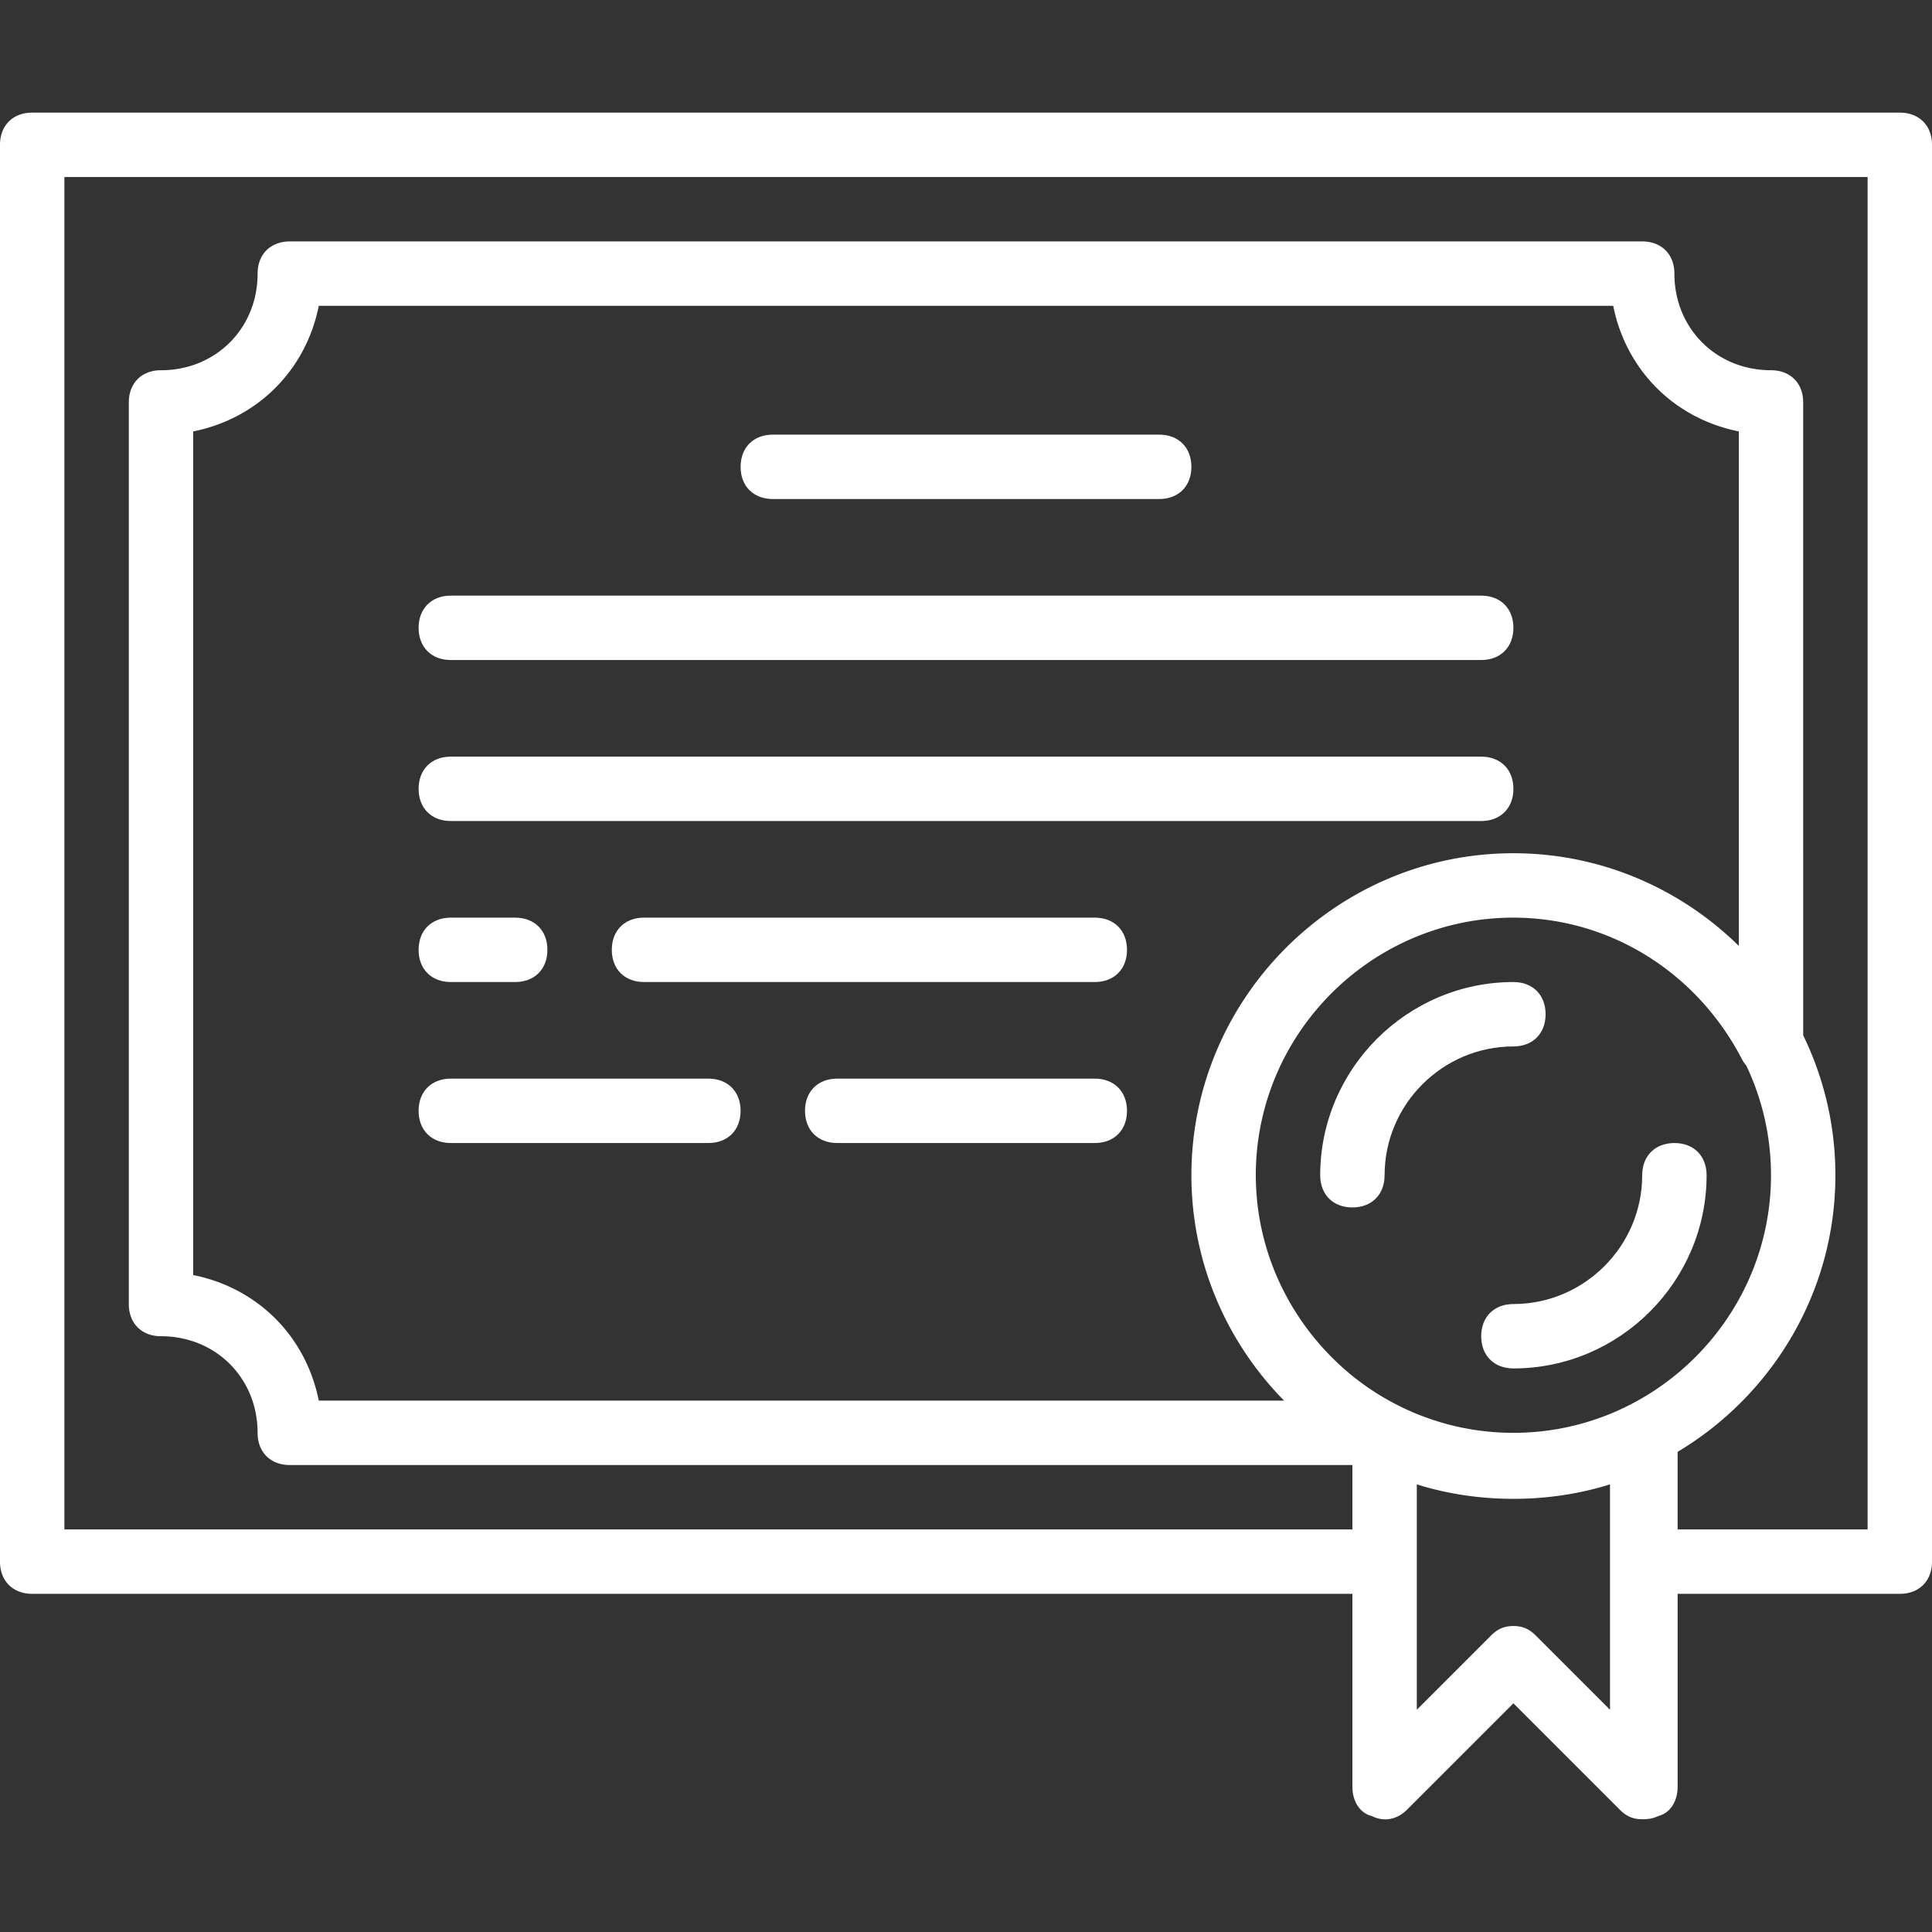
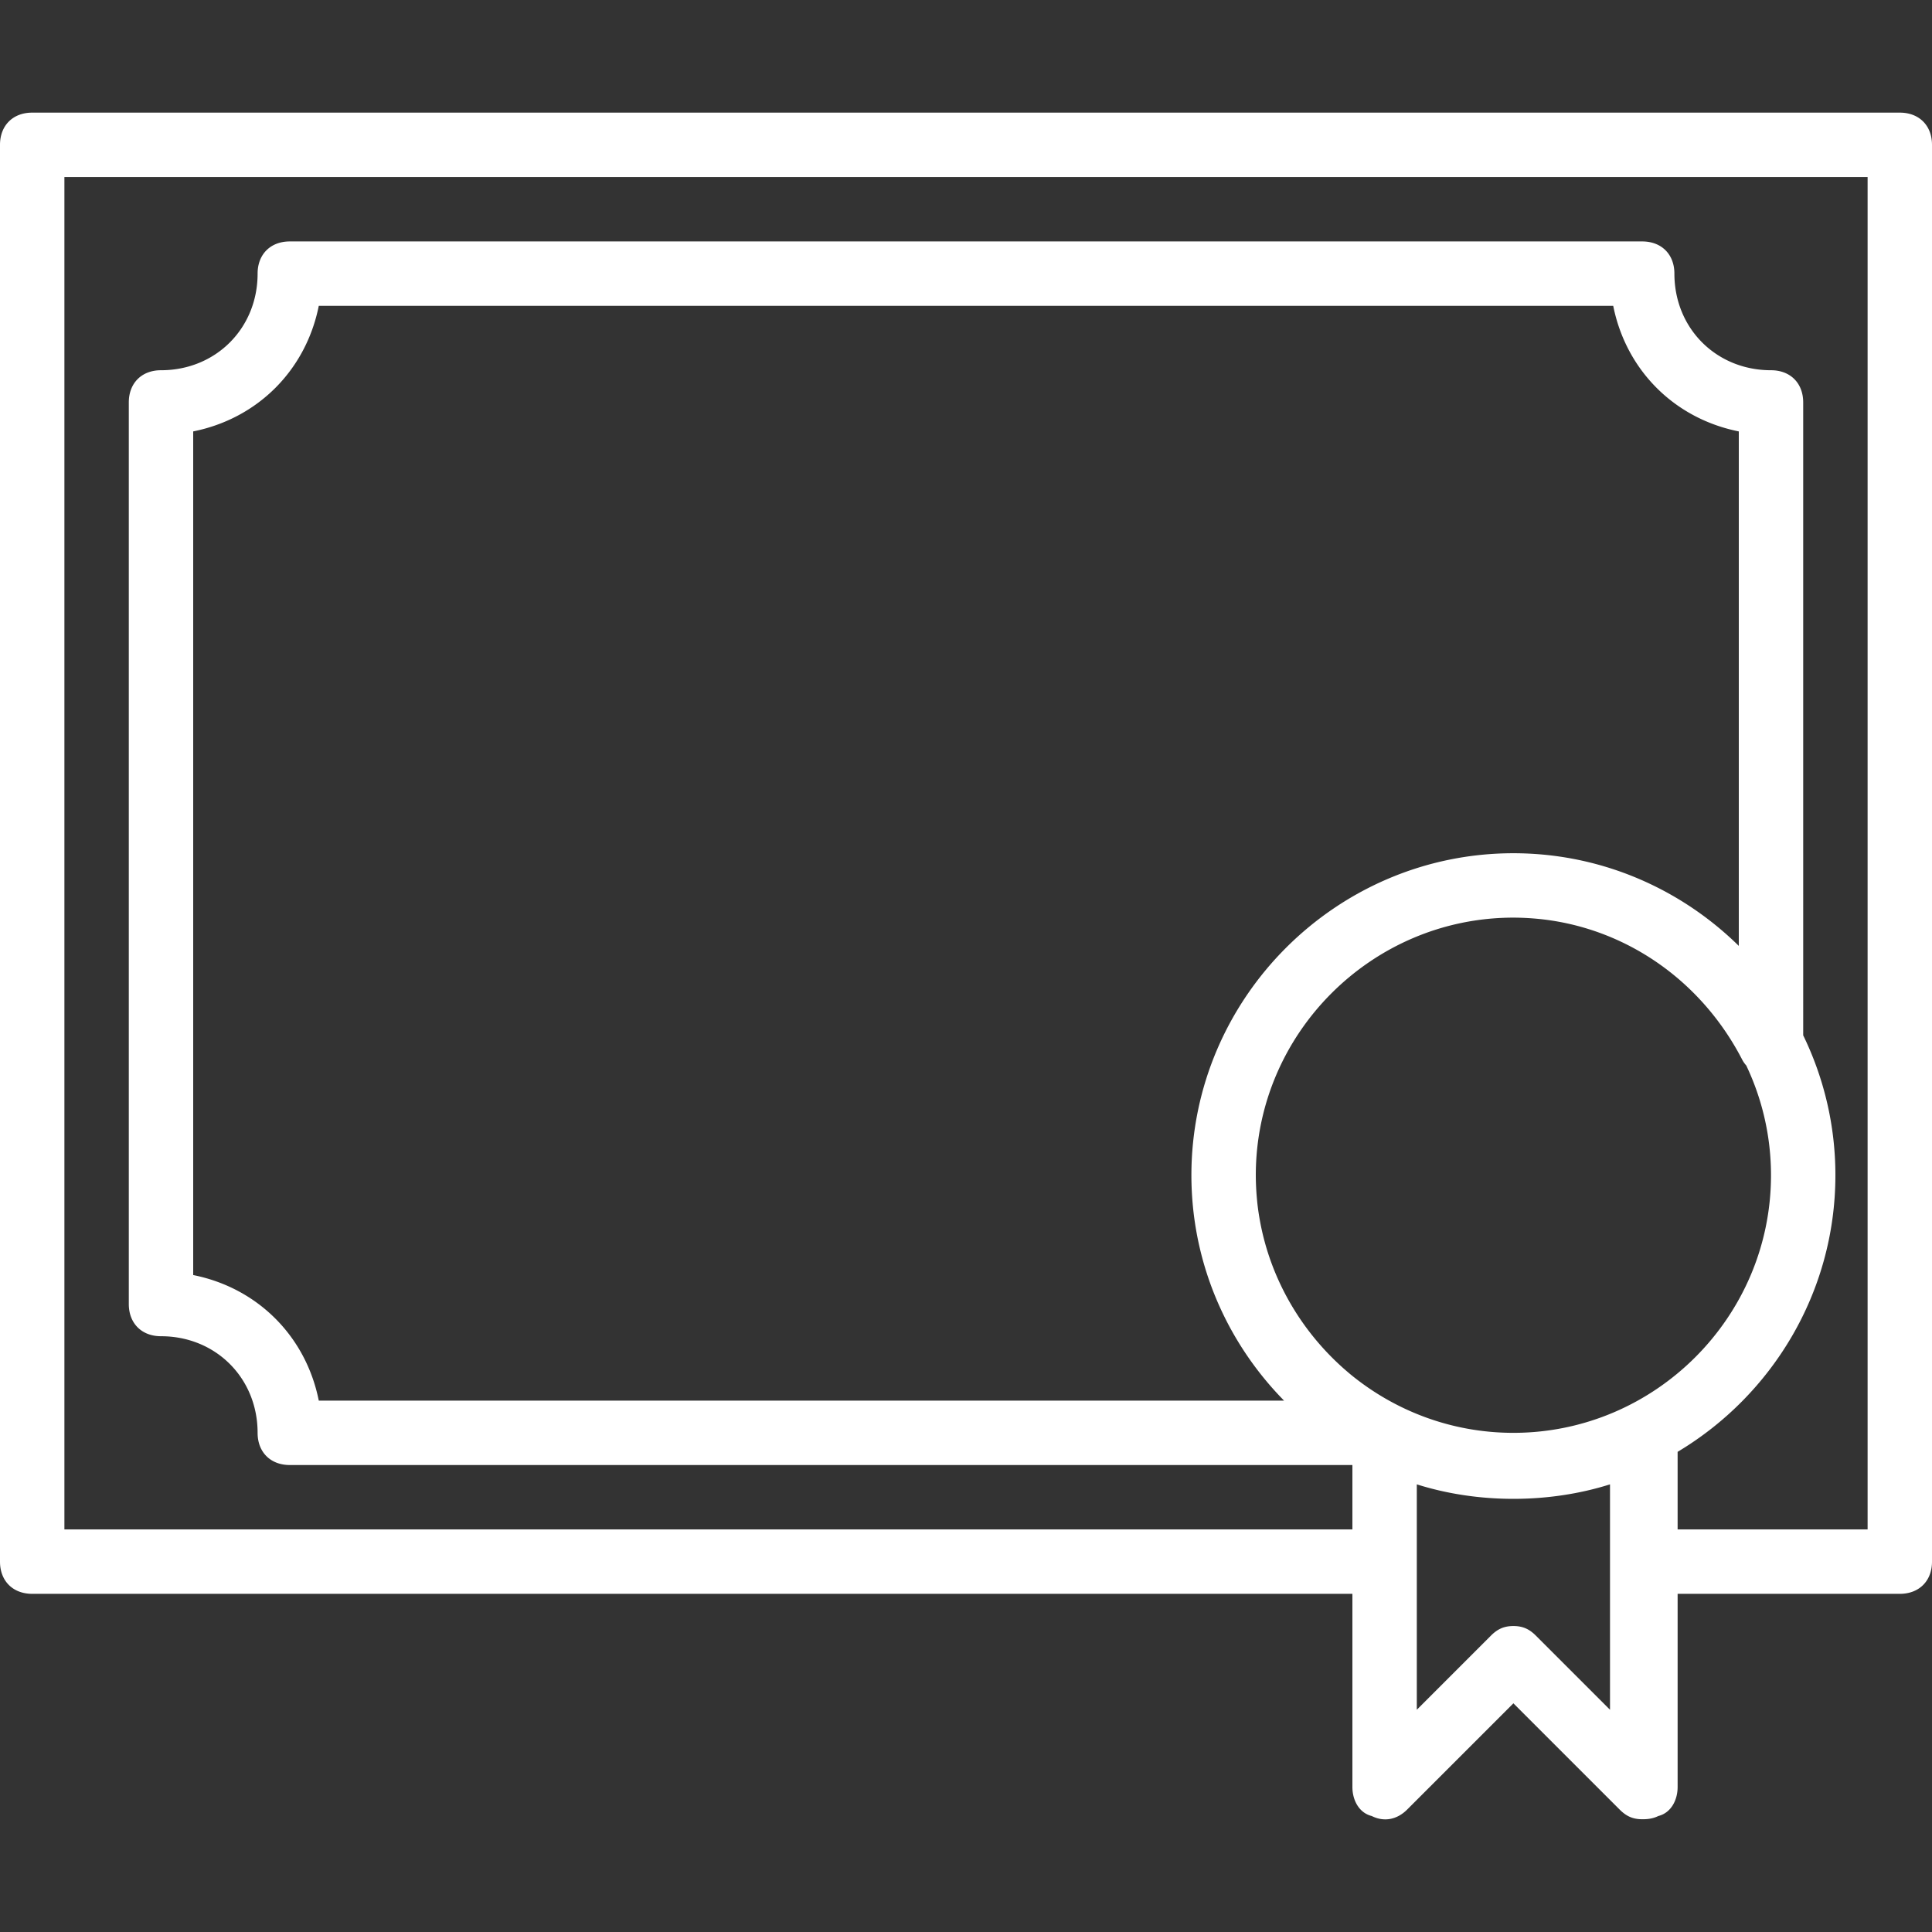
<svg xmlns="http://www.w3.org/2000/svg" width="512" height="512">
  <rect width="100%" height="100%" fill="#333333" stroke="none" />
  <g fill="#FFF">
-     <path d="M443.733 302.916c-5.12 0-8.533 3.413-8.533 8.533 0 18.773-15.36 34.133-34.133 34.133-5.12 0-8.533 3.413-8.533 8.533 0 5.12 3.413 8.533 8.533 8.533 28.16 0 51.2-23.04 51.2-51.2 0-5.119-3.414-8.532-8.534-8.532zM409.6 268.783c0-5.12-3.413-8.533-8.533-8.533-28.16 0-51.2 23.04-51.2 51.2 0 5.12 3.413 8.533 8.533 8.533s8.533-3.413 8.533-8.533c0-18.773 15.36-34.133 34.133-34.133 5.121-.001 8.534-3.414 8.534-8.534z" />
    <path d="M503.467 29.849H8.533C3.413 29.849 0 33.263 0 38.383V413.85c0 5.12 3.413 8.533 8.533 8.533H358.4v51.2c0 3.413 1.707 6.827 5.12 7.68 3.413 1.707 6.827.853 9.387-1.707l28.16-28.16 28.16 28.16c1.707 1.707 3.413 2.56 5.973 2.56.853 0 2.56 0 4.267-.853 3.413-.853 5.12-4.267 5.12-7.68v-51.2h58.88c5.12 0 8.533-3.413 8.533-8.533V38.383c0-5.12-3.413-8.534-8.533-8.534zm-102.4 349.867c-16.319 0-31.344-5.808-43.122-15.452-.51-.422-1.01-.853-1.507-1.288-.132-.115-.266-.228-.397-.344-11.379-10.108-19.27-23.713-22.091-38.819-.064-.345-.128-.69-.186-1.037a64.6 64.6 0 0 1-.564-4.012c-.036-.333-.064-.667-.095-1.001a70.547 70.547 0 0 1-.305-6.314c0-37.547 30.72-68.267 68.267-68.267a69.504 69.504 0 0 1 4.001.127c.76.044 1.517.105 2.27.174a64.267 64.267 0 0 1 3.412.402c.601.088 1.199.184 1.796.288.218.037.435.078.652.117 20.6 3.79 38.433 17.108 48.455 36.438.3.6.683 1.144 1.122 1.634a67.629 67.629 0 0 1 6.558 29.086c0 37.548-30.72 68.268-68.266 68.268zM460.8 250.674c-14.463-14.218-33.923-23.365-55.425-24.448a84.427 84.427 0 0 0-4.308-.11c-46.933 0-85.333 38.4-85.333 85.333 0 1.443.037 2.879.11 4.308 1.083 21.502 10.23 40.963 24.448 55.425H84.48c-3.413-17.067-16.213-29.867-33.28-33.28V114.329c17.067-3.413 29.867-16.213 33.28-33.28h343.04c3.413 17.067 16.213 29.867 33.28 33.28v136.345zm-34.133 202.429l-19.627-19.627c-1.707-1.707-3.413-2.56-5.973-2.56s-4.267.853-5.973 2.56l-19.627 19.627V393.37c16.213 5.12 34.987 5.12 51.2 0V453.103zm68.266-47.787h-50.347v-20.563c24.984-14.928 41.813-42.241 41.813-73.304a84.554 84.554 0 0 0-8.533-37.076V106.649c0-5.12-3.413-8.533-8.533-8.533-14.507 0-25.6-11.093-25.6-25.6 0-5.12-3.413-8.533-8.533-8.533H76.8c-5.12 0-8.533 3.413-8.533 8.533 0 14.507-11.093 25.6-25.6 25.6-5.12 0-8.533 3.413-8.533 8.533v238.933c0 5.12 3.413 8.533 8.533 8.533 14.507 0 25.6 11.093 25.6 25.6 0 5.12 3.413 8.533 8.533 8.533h281.6v17.067H17.067v-358.4h477.867v358.401z" />
-     <path d="M204.8 132.249h102.4c5.12 0 8.533-3.413 8.533-8.533s-3.413-8.533-8.533-8.533H204.8c-5.12 0-8.533 3.413-8.533 8.533s3.413 8.533 8.533 8.533zM392.533 157.849H119.467c-5.12 0-8.533 3.413-8.533 8.533 0 5.12 3.413 8.533 8.533 8.533h273.067c5.12 0 8.533-3.413 8.533-8.533 0-5.119-3.414-8.533-8.534-8.533zM392.533 200.516H119.467c-5.12 0-8.533 3.413-8.533 8.533s3.413 8.533 8.533 8.533h273.067c5.12 0 8.533-3.413 8.533-8.533s-3.414-8.533-8.534-8.533zM290.133 243.183H170.667c-5.12 0-8.533 3.413-8.533 8.533s3.413 8.533 8.533 8.533h119.467c5.12 0 8.533-3.413 8.533-8.533s-3.414-8.533-8.534-8.533zM119.467 260.249h17.067c5.12 0 8.533-3.413 8.533-8.533s-3.413-8.533-8.533-8.533h-17.067c-5.12 0-8.533 3.413-8.533 8.533s3.413 8.533 8.533 8.533zM187.733 285.849h-68.267c-5.12 0-8.533 3.413-8.533 8.533 0 5.12 3.413 8.533 8.533 8.533h68.267c5.12 0 8.533-3.413 8.533-8.533.001-5.119-3.413-8.533-8.533-8.533zM290.133 285.849h-68.267c-5.12 0-8.533 3.413-8.533 8.533 0 5.12 3.413 8.533 8.533 8.533h68.267c5.12 0 8.533-3.413 8.533-8.533.001-5.119-3.413-8.533-8.533-8.533z" />
  </g>
</svg>